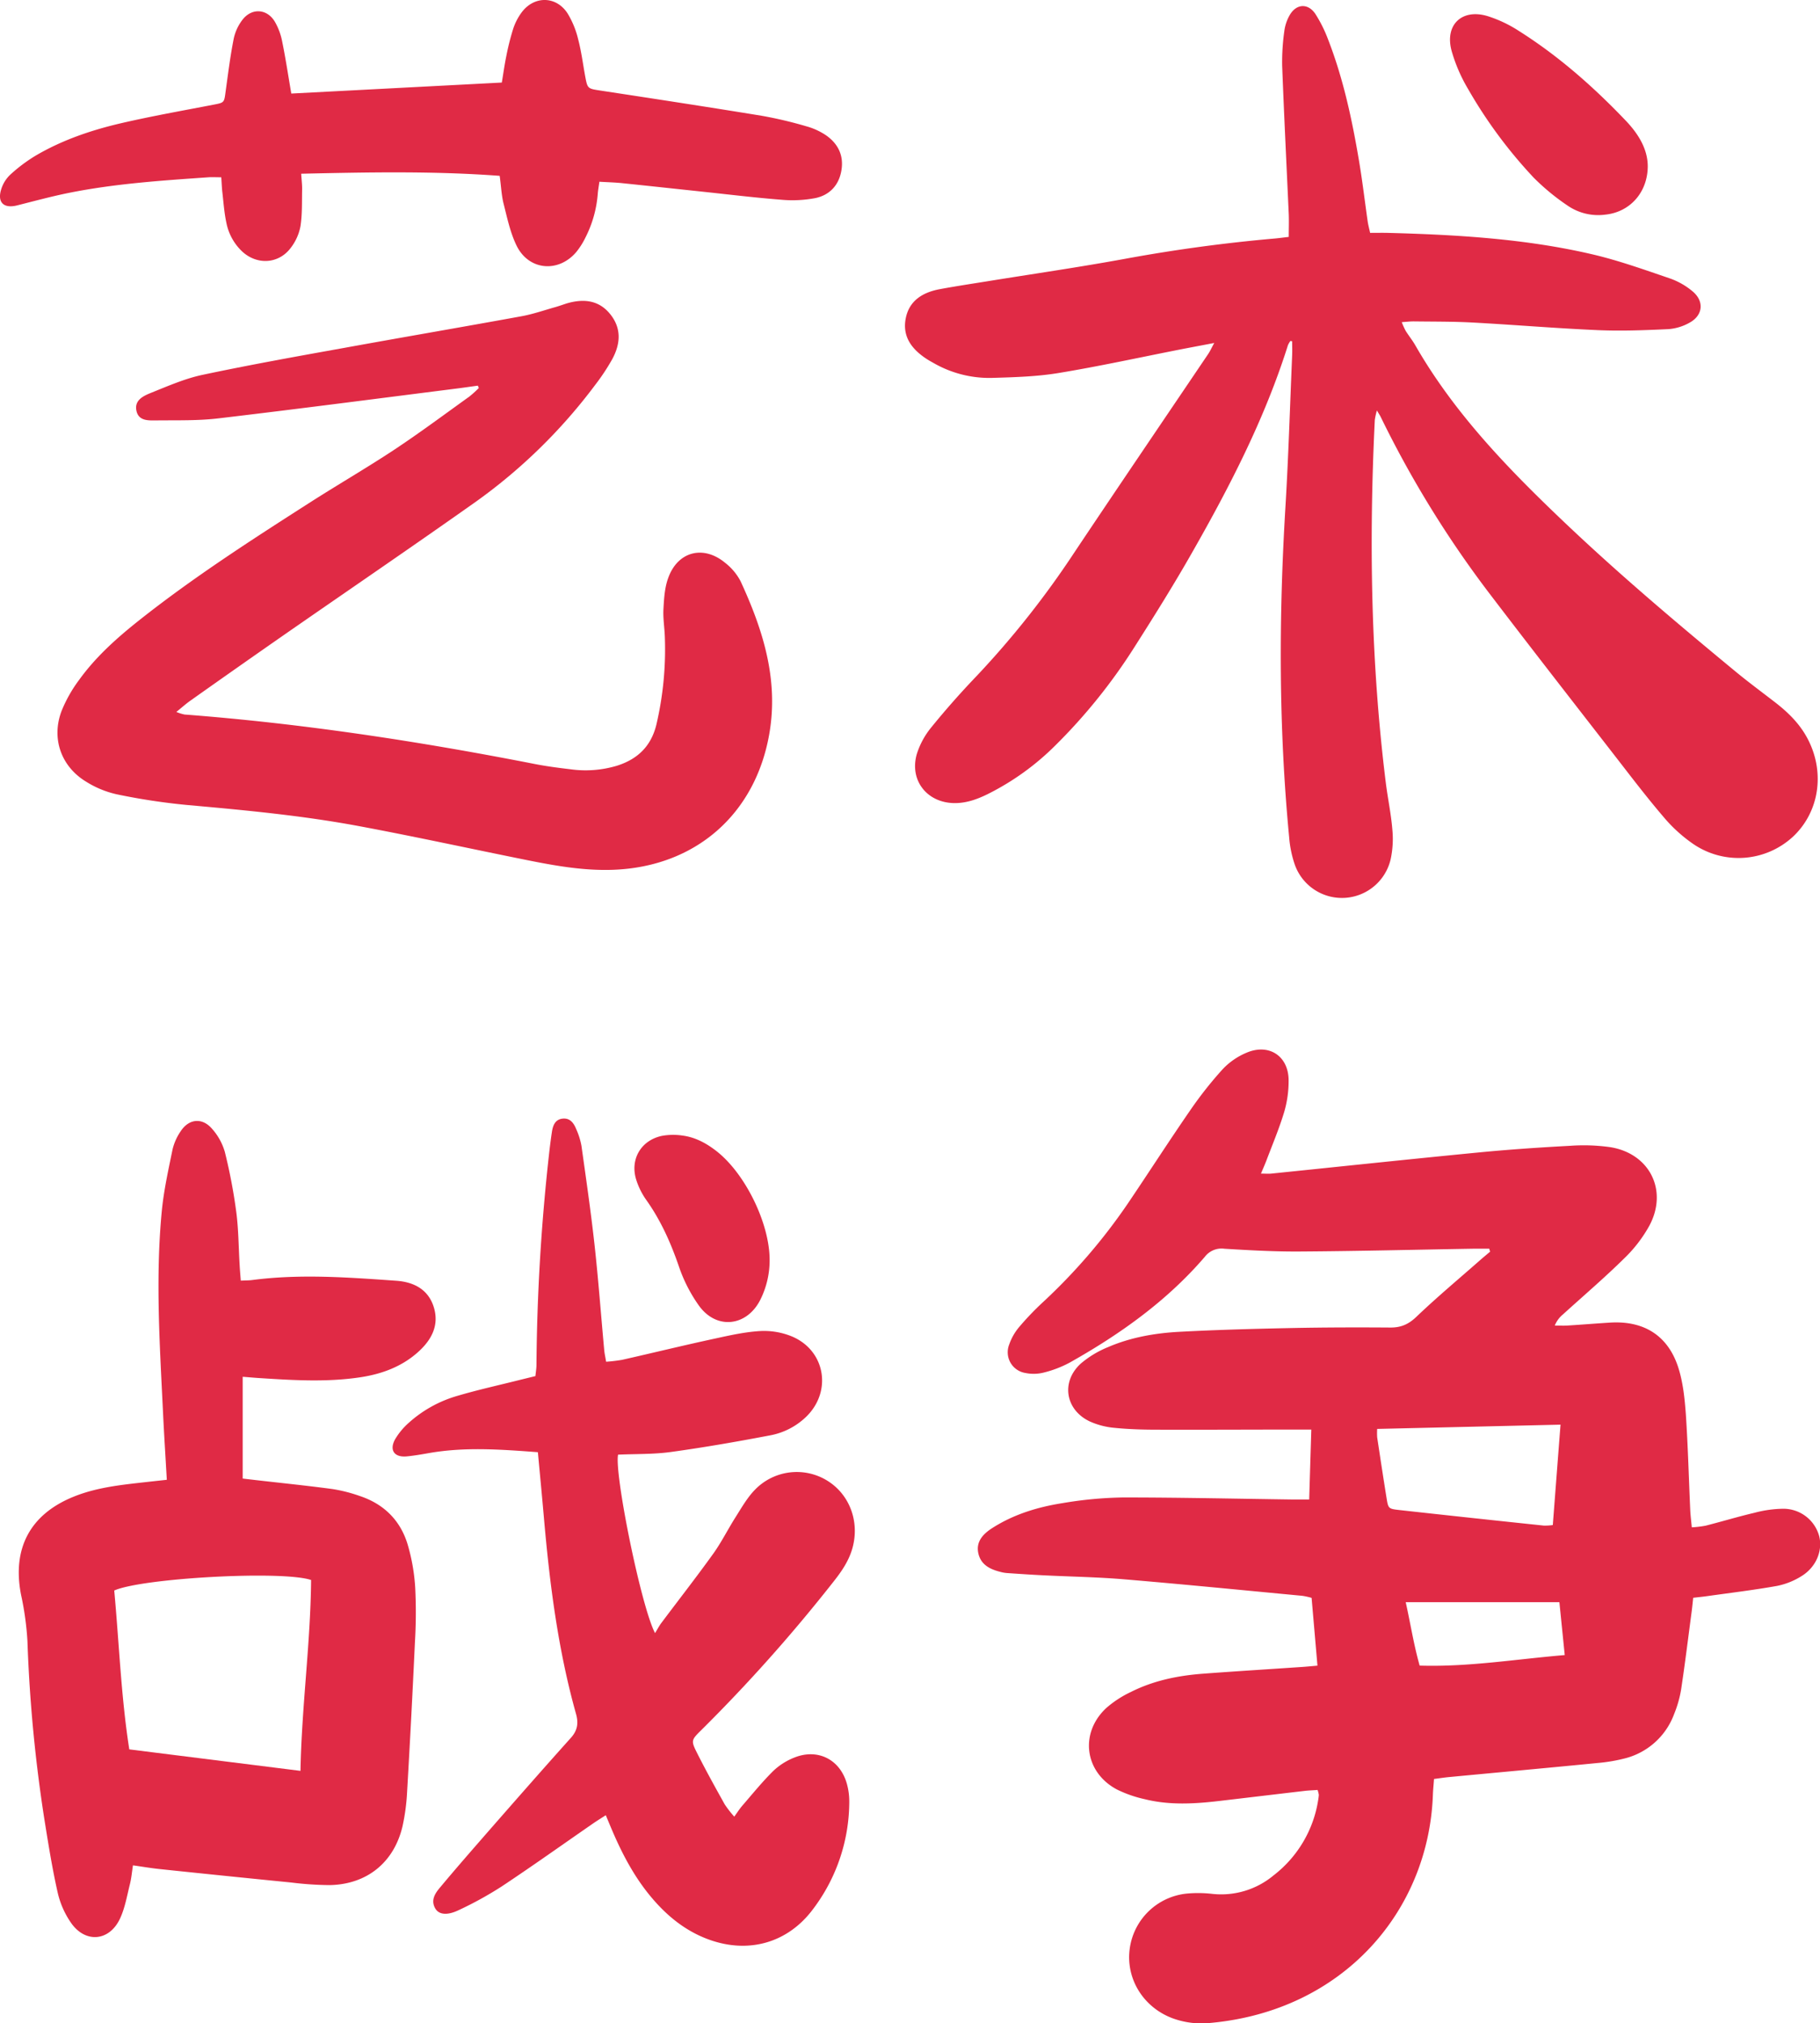
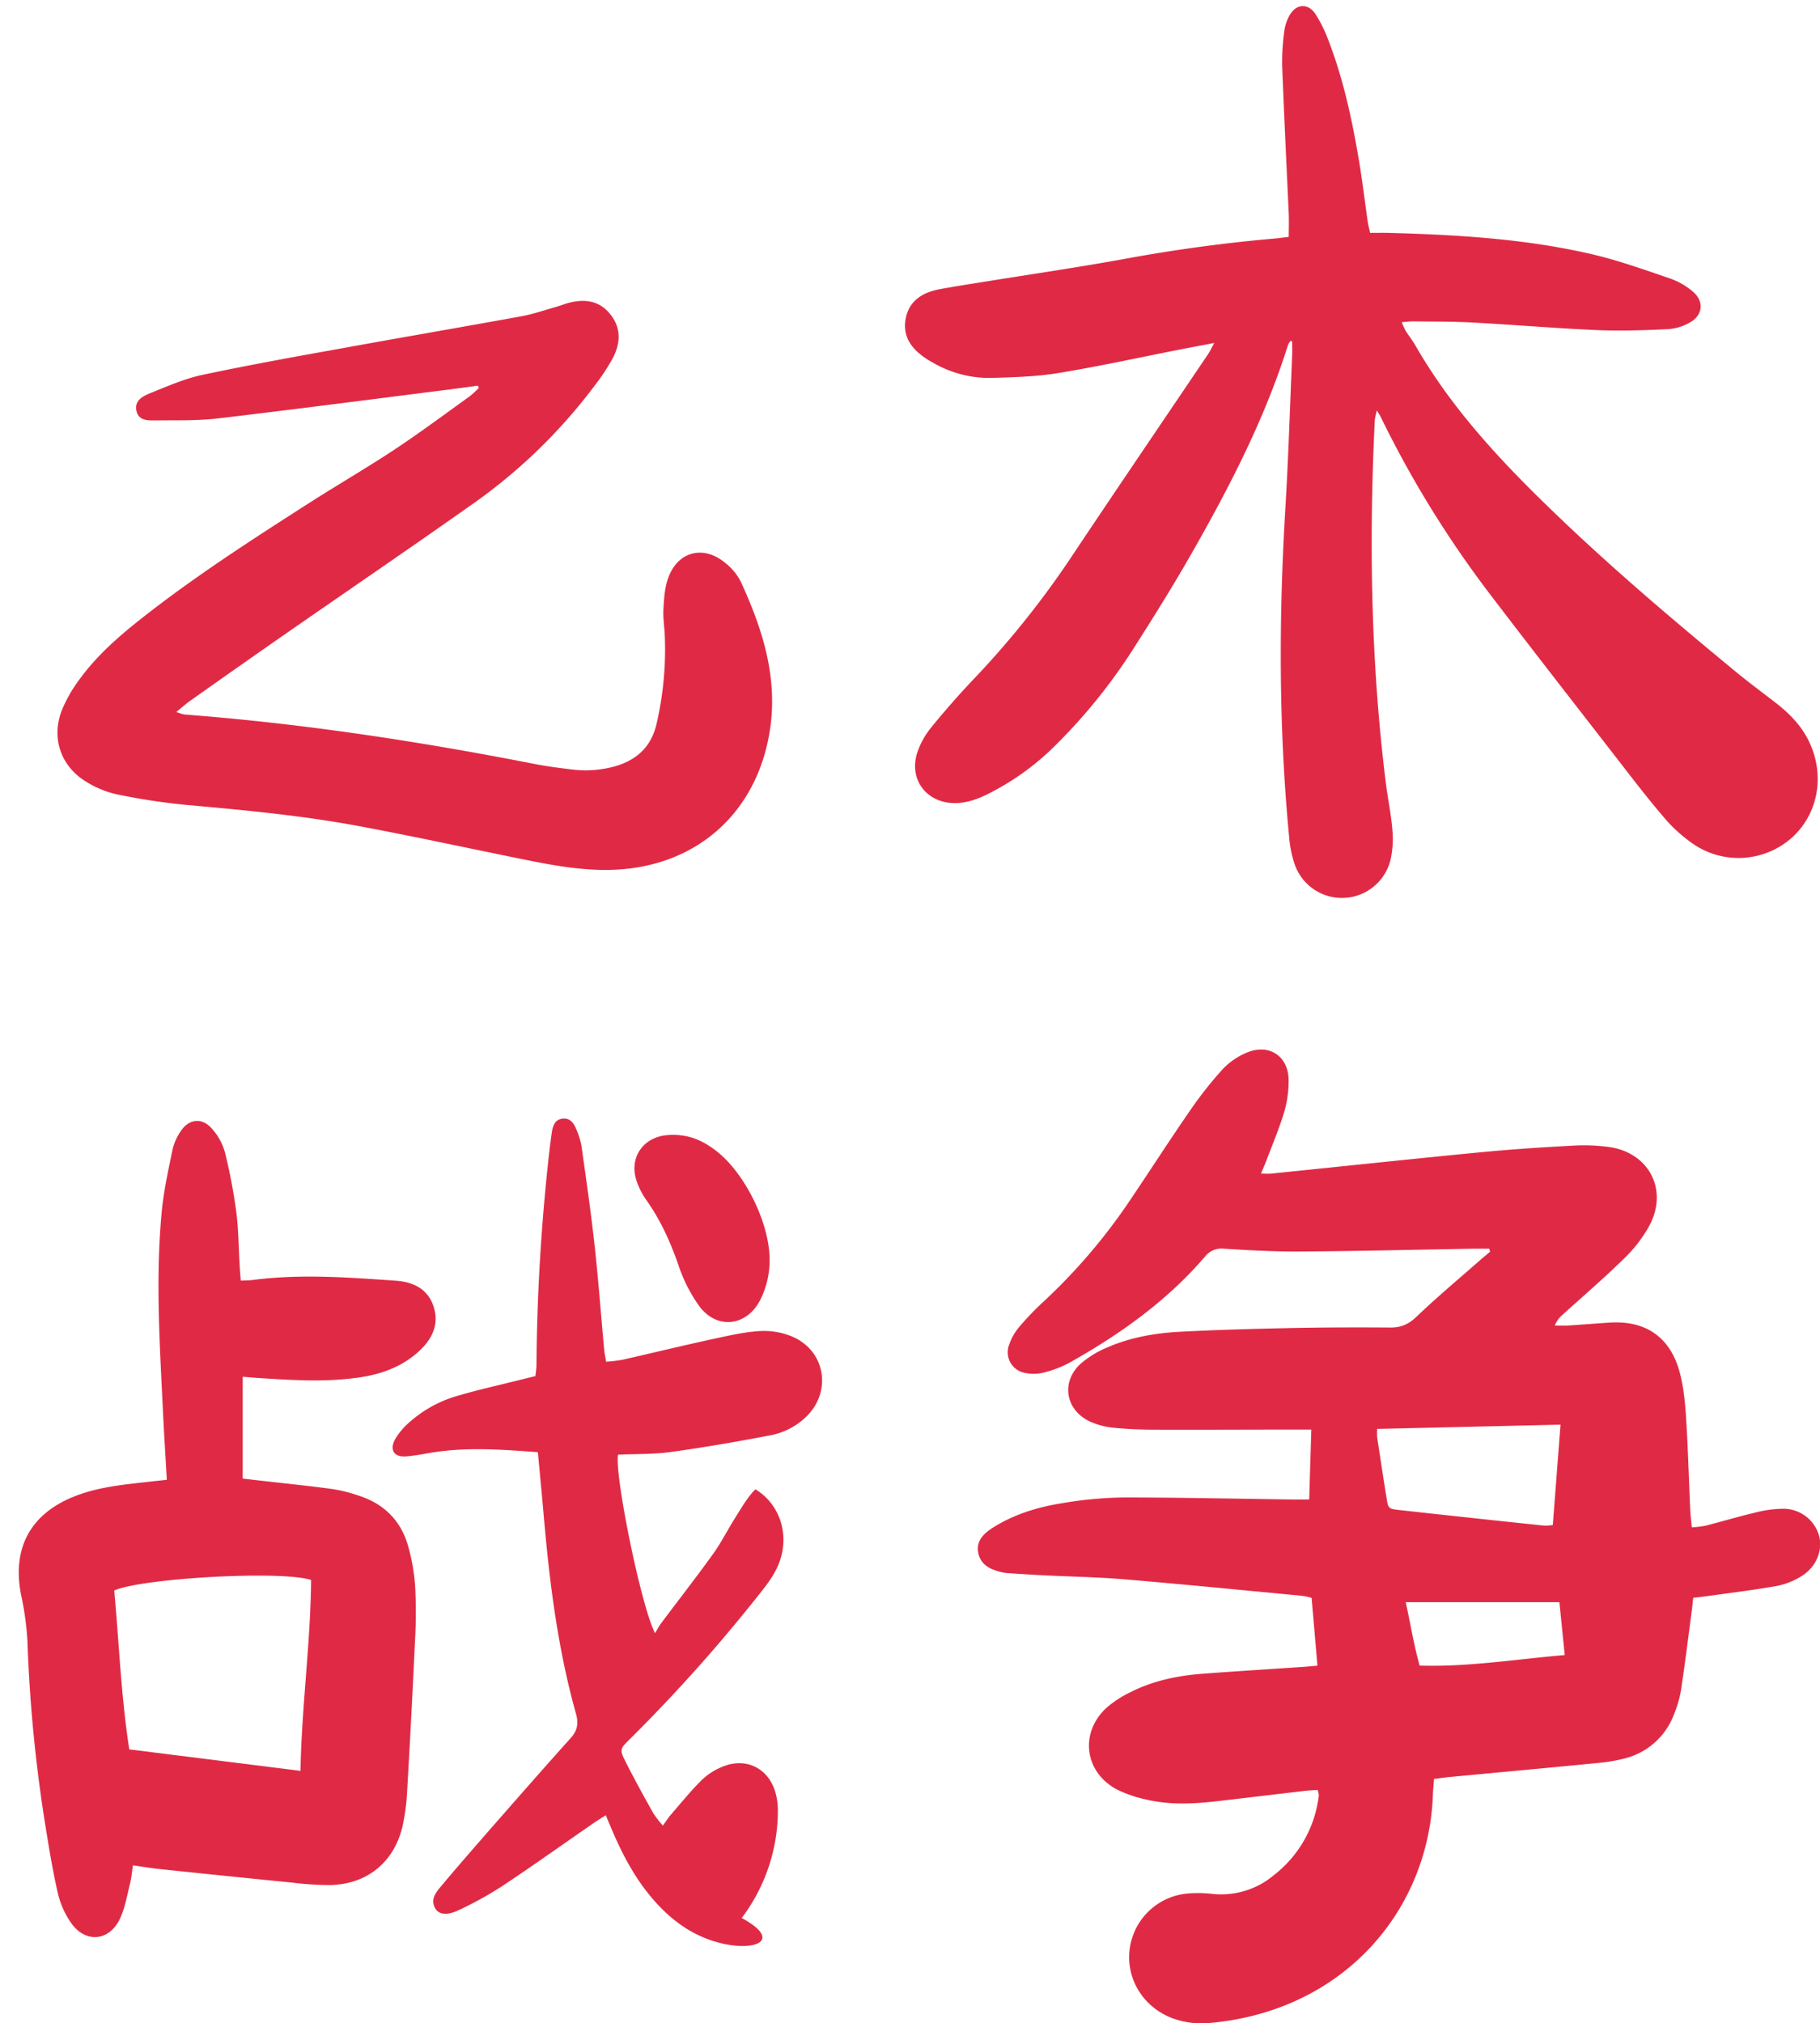
<svg xmlns="http://www.w3.org/2000/svg" viewBox="0 0 742.71 825.59">
  <defs>
    <style>.cls-1{fill:#e02a45;}</style>
  </defs>
  <title>main</title>
  <g id="Layer_2" data-name="Layer 2">
    <g id="Layer_1-2" data-name="Layer 1">
      <path class="cls-1" d="M537.69,730.49c-2,.14-3.76.2-5.51.41-11.56,1.35-23.11,2.74-34.66,4.09-10.16,1.19-20.33,1.77-30.37-.73a50.17,50.17,0,0,1-11.27-3.92c-13.3-7-15.44-23.05-4.42-33.3a43.19,43.19,0,0,1,10-6.52c9.22-4.66,19.2-6.7,29.43-7.47,13.41-1,26.83-1.83,40.25-2.74,1.95-.13,3.89-.32,6.49-.55-.81-9.44-1.59-18.41-2.39-27.66a29.26,29.26,0,0,0-3.71-.83c-24.24-2.29-48.48-4.7-72.74-6.74-11-.93-22.14-1.09-33.21-1.65-4.9-.24-9.79-.58-14.68-.91a14.49,14.49,0,0,1-2.68-.48c-4.25-1.07-8-2.92-9-7.68s2.07-7.88,5.75-10.23c8.73-5.58,18.5-8.55,28.59-10.14a160.63,160.63,0,0,1,24.92-2.32c22.9,0,45.8.52,68.71.83,2.14,0,4.29,0,7.07,0,.28-9.47.56-18.59.86-28.54h-6.74c-18.72,0-37.44.11-56.17.05-5.81,0-11.64-.17-17.42-.75a31.27,31.27,0,0,1-9.95-2.56c-10.11-4.68-12-16.25-3.75-23.7a40.71,40.71,0,0,1,11.1-6.69c9.27-4,19.19-5.72,29.19-6.25,15.06-.8,30.15-1.21,45.22-1.52,13.63-.28,27.27-.31,40.9-.21,4.3,0,7.34-1.36,10.51-4.39,8.26-7.9,17.06-15.25,25.65-22.81,1.45-1.28,2.94-2.51,4.42-3.76l-.35-1.23c-1.87,0-3.76,0-5.63,0-23.81.4-47.62,1-71.43,1.15-10.35.08-20.71-.49-31-1.12a8.57,8.57,0,0,0-8,3.29c-15.46,18-34.54,31.57-55.08,43.14a45.43,45.43,0,0,1-10.64,4.1,16.85,16.85,0,0,1-7.51.17,8.56,8.56,0,0,1-6.6-11.62,22.36,22.36,0,0,1,4-7.06,116.61,116.61,0,0,1,9.78-10.23,236.34,236.34,0,0,0,34.46-40c8.56-12.64,16.8-25.5,25.47-38.06A158.54,158.54,0,0,1,499,436.29a28.57,28.57,0,0,1,9.78-6.71c9-3.79,16.88,1.29,17.08,11A44.8,44.8,0,0,1,524,454c-2,6.6-4.7,13-7.13,19.43-.63,1.66-1.36,3.29-2.29,5.53,1.78,0,3,.11,4.15,0,28.21-2.88,56.4-5.89,84.62-8.63,12.48-1.21,25-2.06,37.52-2.73a77.09,77.09,0,0,1,16.29.57c16.07,2.61,23.61,17.68,15.91,32.05a56.27,56.27,0,0,1-10.24,13.32c-8,7.89-16.6,15.23-24.94,22.81a11.45,11.45,0,0,0-3.41,4.61c1.73,0,3.46.1,5.18,0,5.81-.36,11.61-.84,17.41-1.2,13.87-.84,23.72,5.35,27.89,18.59,1.88,6,2.53,12.44,3,18.74.87,13.06,1.21,26.15,1.8,39.22.1,2.13.38,4.26.63,7a43.3,43.3,0,0,0,5.64-.67c6.68-1.7,13.3-3.71,20-5.28a47.4,47.4,0,0,1,11.79-1.63,15.15,15.15,0,0,1,14.55,11.14c1.51,5.92-1.18,12.66-7.2,16.35a29.63,29.63,0,0,1-10,4c-9.47,1.69-19,2.83-28.57,4.18-1.75.25-3.52.42-5.63.66-.23,2.08-.4,3.85-.63,5.6-1.41,10.63-2.71,21.27-4.31,31.86a46.35,46.35,0,0,1-2.83,9.94,29,29,0,0,1-20.31,18.2,68.12,68.12,0,0,1-10.73,1.81c-20.27,2-40.54,3.84-60.81,5.76-1.94.18-3.87.49-6.15.78-.17,2.37-.38,4.32-.45,6.27-1.66,47.6-36.58,88.39-90.93,93.3a34.34,34.34,0,0,1-15.55-2c-11.71-4.5-18.78-15.92-17.29-28a26.12,26.12,0,0,1,23.57-22.82,50.89,50.89,0,0,1,10.32.16,33.38,33.38,0,0,0,24.87-7.58,48.14,48.14,0,0,0,18.18-30.7,19.91,19.91,0,0,0,.27-2.16A11.61,11.61,0,0,0,537.69,730.49Zm99.13-149.08L562,583.15a28.23,28.23,0,0,0,0,3.43c1.25,8.26,2.5,16.52,3.83,24.77.69,4.24.74,4.4,5.1,4.89q29.52,3.27,59.05,6.36a22.08,22.08,0,0,0,3.69-.22C634.72,608.75,635.74,595.42,636.82,581.41Zm1.72,94c-.77-7.63-1.47-14.55-2.18-21.55H573.65c2,9,3.29,17.46,5.69,25.88C599.2,680.35,618.21,677.16,638.54,675.44Z" />
      <path class="cls-1" d="M526.58,139.16a9.36,9.36,0,0,0-1,1.74c-9.41,29.84-23.63,57.46-39.05,84.5C479.09,238.5,471.08,251.31,463,264a228,228,0,0,1-32.41,40.29A106,106,0,0,1,403.22,324c-4.27,2.12-8.68,3.75-13.54,3.75-11.36,0-18.75-9.34-15.48-20.23a32.6,32.6,0,0,1,6-10.87c5.84-7.19,12-14.14,18.41-20.84a370.54,370.54,0,0,0,39.86-50.42c18.08-27.06,36.39-54,54.58-80.94.75-1.12,1.31-2.36,2.46-4.48-5.23,1-9.46,1.79-13.69,2.61-16.59,3.26-33.11,6.89-49.78,9.64-8.92,1.48-18.08,1.73-27.15,2a45.6,45.6,0,0,1-24-6.12c-.95-.53-1.91-1.06-2.82-1.66-5.87-3.86-9.86-8.93-8.49-16.33s6.92-10.77,13.83-12.08c6.25-1.17,12.55-2.12,18.83-3.13,19-3.08,38.09-5.83,57-9.3q30.35-5.58,61.05-8.27c1.77-.16,3.55-.41,5.63-.65,0-3.29.12-6.31,0-9.32C525,67.18,524,47,523.23,26.87a90.38,90.38,0,0,1,.87-14.12,17.6,17.6,0,0,1,2.24-6.64c2.74-4.68,7.53-4.87,10.5-.33A55.36,55.36,0,0,1,541.93,16c6.29,16.17,9.88,33.06,12.74,50.11,1.35,8.07,2.3,16.2,3.46,24.29.21,1.41.59,2.78,1,4.64,2.56,0,4.89-.05,7.23,0,28,.75,56,2.36,83.38,8.74,10.76,2.51,21.25,6.28,31.73,9.85a29.63,29.63,0,0,1,9.37,5.38c4.67,4,4.09,9.64-1.24,12.61a20.7,20.7,0,0,1-8.74,2.7c-9.6.45-19.25.82-28.84.41-17.07-.74-34.11-2.19-51.17-3.11-8-.43-16-.35-24-.46-1.41,0-2.83.17-4.82.31a31.23,31.23,0,0,0,1.6,3.55c1.25,2,2.76,3.86,3.93,5.9,15.85,27.62,37.67,50.19,60.52,71.93,22.54,21.44,46.29,41.5,70.26,61.29,5.19,4.28,10.61,8.28,15.93,12.39,5.08,3.92,9.64,8.3,12.84,13.95,7.87,13.9,5.62,30.7-5.52,41.06a32.74,32.74,0,0,1-40.83,2.74,61.27,61.27,0,0,1-12-11c-6.84-8-13.24-16.42-19.7-24.75-16.94-21.83-33.94-43.62-50.69-65.6a429.9,429.9,0,0,1-44.91-72.74c-.31-.64-.72-1.23-1.57-2.68a27.66,27.66,0,0,0-.86,3.9c-2.41,49.48-1.62,98.88,4.5,148.1.79,6.31,2.13,12.57,2.65,18.9a39.3,39.3,0,0,1-.71,12.39,20.41,20.41,0,0,1-39.11,2,45.19,45.19,0,0,1-2.28-11.15c-4.3-44.81-4.23-89.67-1.53-134.57,1.25-20.69,1.87-41.41,2.75-62.12.08-1.89,0-3.79,0-5.69Z" />
      <path class="cls-1" d="M195,157.39c-3,.4-5.91.84-8.86,1.21-32.27,4.08-64.53,8.3-96.83,12.12-8.27,1-16.69.77-25,.85-3.34,0-7.66.49-8.62-3.88-1-4.59,3.17-6.26,6.41-7.56,6.73-2.71,13.5-5.66,20.54-7.15,19.19-4.07,38.51-7.54,57.81-11,24.13-4.39,48.31-8.52,72.45-12.93,4.62-.85,9.12-2.42,13.66-3.7,1.58-.45,3.1-1,4.67-1.51,6.8-2,13.13-1.46,17.83,4.42s4.11,12.24.73,18.42a86.09,86.09,0,0,1-6.92,10.43,221.18,221.18,0,0,1-48.52,47.53c-26.11,18.47-52.55,36.48-78.82,54.73q-19,13.23-37.93,26.64c-1.75,1.24-3.36,2.69-5.63,4.54a18.24,18.24,0,0,0,3.33,1.05c47.91,3.66,95.32,10.88,142.45,20.1,5,1,10.05,1.66,15.1,2.25a44.53,44.53,0,0,0,18.88-1.44c8.5-2.68,14-8,16.14-16.84a134.87,134.87,0,0,0,3.44-35.71c-.12-3.81-.79-7.64-.57-11.42.24-4.31.5-8.83,2-12.81,3.92-10.76,14.4-13.38,23.23-6a23.08,23.08,0,0,1,6.24,7.46c9.1,19.71,15.58,40,11.75,62.18-5.69,33-30.24,54.4-63.79,55.6-12.11.43-23.9-1.7-35.67-4.07-22.62-4.56-45.18-9.49-67.86-13.73-23.25-4.35-46.79-6.55-70.34-8.65a262.65,262.65,0,0,1-28.53-4.33A39.79,39.79,0,0,1,35.13,319c-10.24-6.21-14.25-17.68-10-28.86a56.52,56.52,0,0,1,7.21-12.74c6.75-9.35,15.31-17,24.3-24.14,22.26-17.65,46.11-33,70-48.29,11.33-7.25,23-14,34.21-21.41,10.44-6.91,20.5-14.42,30.69-21.72a45.36,45.36,0,0,0,3.86-3.49Z" />
      <path class="cls-1" d="M68.07,603.91c-.54-9.62-1.12-18.5-1.54-27.37-1.32-27.42-3.14-54.86-.51-82.28.82-8.46,2.69-16.84,4.4-25.19a22.23,22.23,0,0,1,3.32-7.41c3.35-5.12,8.78-5.67,12.79-1a24.32,24.32,0,0,1,5.21,9.4,220.75,220.75,0,0,1,4.68,24.57c.94,7.19.94,14.51,1.38,21.76.11,2,.28,3.93.46,6.24,1.83-.09,3.25-.06,4.64-.24,19.61-2.56,39.21-1.09,58.79.29,6.91.48,12.87,3.32,15.23,10.46,2.47,7.5-.69,13.54-6.16,18.5-6.69,6.07-14.85,9.08-23.62,10.42-13.57,2.06-27.2,1.24-40.82.37-2.15-.13-4.3-.33-7.28-.56v41.54l5.31.62c10.47,1.2,21,2.27,31.4,3.67a62.34,62.34,0,0,1,11.08,2.83c9.81,3.26,16.55,9.92,19.52,19.76a79.17,79.17,0,0,1,3.09,17.63,203.25,203.25,0,0,1-.12,22.35q-1.41,30.51-3.19,61a83.72,83.72,0,0,1-1.86,14c-3.45,14.78-14.5,23.75-29.71,24.05a134.39,134.39,0,0,1-15.75-1.06q-26.86-2.67-53.71-5.49c-3.41-.36-6.8-.94-10.84-1.51-.43,2.76-.64,5.26-1.24,7.66-1.19,4.74-2,9.7-4.05,14.07-4.32,9.26-14.07,10.15-19.93,1.81a35.71,35.71,0,0,1-5.48-12.33c-2.24-9.91-3.85-20-5.45-30a606.53,606.53,0,0,1-6.91-72.71,121.81,121.81,0,0,0-2.6-18.87C4.89,632,12.22,618,30.1,610.79c10.07-4.07,20.82-4.95,31.47-6.17ZM46.62,649.1c2,21.61,2.8,43.5,6.14,64.83l69.86,8.77c.5-26.49,4.11-52.19,4.33-77.89C115.35,640.85,58,644,46.62,649.1Z" />
-       <path class="cls-1" d="M219.5,592.65c-15.09-1.13-29.71-2.21-44.34.34-3,.53-6.1,1.07-9.17,1.37-5.1.48-7.24-2.57-4.71-7.06a28,28,0,0,1,5.54-6.65,50.43,50.43,0,0,1,19.86-11c8.35-2.47,16.88-4.34,25.33-6.47l6.48-1.59c.17-1.65.41-3.06.43-4.47a829.45,829.45,0,0,1,5.3-87.57c.3-2.53.62-5.06,1-7.57.4-2.66,1.31-5.14,4.39-5.46s4.57,1.89,5.56,4.35a29.18,29.18,0,0,1,2.11,6.73c1.9,13.49,3.86,27,5.35,40.5,1.57,14.26,2.63,28.59,3.94,42.88.13,1.41.46,2.8.78,4.75a64.48,64.48,0,0,0,6.54-.78c12.76-2.88,25.47-6,38.25-8.75,6-1.31,12.1-2.66,18.21-3a29.94,29.94,0,0,1,12.72,2.17c13.73,5.7,16.6,22.42,5.94,32.8a28.71,28.71,0,0,1-14.85,7.63c-13.37,2.55-26.8,4.89-40.28,6.75-7.14,1-14.45.77-21.65,1.1-1.61,7.59,9.33,61.81,15.08,72.83,1-1.6,1.63-2.86,2.47-4,7.08-9.45,14.36-18.77,21.25-28.36,3.37-4.7,6-10,9.08-14.86,2.54-4,4.89-8.19,8.15-11.47a23.72,23.72,0,0,1,29.13-3.65c9.23,5.57,13.46,16.66,10.52,27.49-1.42,5.21-4.35,9.53-7.65,13.7a657.61,657.61,0,0,1-54,60.66c-4.27,4.2-4.36,4.36-1.62,9.77,3.53,7,7.31,13.8,11.11,20.62a43.32,43.32,0,0,0,3.89,5c1.35-1.86,2.2-3.22,3.24-4.42,4.15-4.79,8.15-9.75,12.65-14.2a26.61,26.61,0,0,1,8.66-5.5c9.52-3.81,18.58.77,21.38,10.62a26.86,26.86,0,0,1,1,7.52,72.79,72.79,0,0,1-14.76,43.69C321.48,793,305.32,797.49,289,791.44c-9.28-3.44-16.7-9.46-23-16.91-7-8.26-12-17.71-16.23-27.63-.77-1.81-1.53-3.63-2.56-6.1-2,1.29-3.62,2.29-5.19,3.37-12.41,8.58-24.69,17.34-37.26,25.68a147,147,0,0,1-17.62,9.71c-4.73,2.26-8,1.79-9.47-.63-2.09-3.53,0-6.41,2.11-8.88,6.4-7.68,13-15.21,19.55-22.73,11.13-12.71,22.26-25.42,33.55-38,2.73-3,3.29-5.93,2.18-9.88-7.34-26.19-10.74-53-13.1-80.05C221.21,610.71,220.36,602,219.5,592.65Z" />
-       <path class="cls-1" d="M204.78,33.69c.62-3.69,1.11-7.28,1.84-10.81a102.19,102.19,0,0,1,2.79-11.09,23.68,23.68,0,0,1,3.47-6.74C218-1.81,227-1.7,231.63,5.49A36.54,36.54,0,0,1,235.93,16c1.29,4.9,1.94,10,2.85,15,1,5.32,1,5.15,6.49,6,21.92,3.34,43.83,6.69,65.7,10.27a169.13,169.13,0,0,1,18,4.25,27.59,27.59,0,0,1,7.9,3.55c5.06,3.43,7.56,8.32,6.48,14.54-1,6-4.82,10-10.55,11.22a49.93,49.93,0,0,1-14,.68c-10.87-.85-21.7-2.18-32.55-3.33s-21.68-2.33-32.53-3.45c-2.87-.29-5.75-.36-9.12-.56-.26,1.89-.55,3.44-.67,5a47.28,47.28,0,0,1-5,17.73,30.52,30.52,0,0,1-3.8,6c-7.33,8.57-19.42,7.45-24.34-2.69-2.58-5.31-3.82-11.31-5.29-17.1-.88-3.48-1-7.15-1.59-11.35-26.86-2-53.63-1.47-81-.86.16,2.53.41,4.46.38,6.38-.11,5.06.1,10.19-.69,15.15a20.77,20.77,0,0,1-4,8.79c-4.92,6.51-13.66,7-19.69,1.49a21.9,21.9,0,0,1-6.52-11.75c-.88-4.06-1.16-8.25-1.64-12.4-.23-1.94-.29-3.91-.45-6.21-2.05,0-3.66-.1-5.25,0C66,73.68,47,74.93,28.19,78.7,21.07,80.13,14.05,82.05,7,83.82,1.56,85.2-1.18,82.64.48,77.29a13.87,13.87,0,0,1,3.63-5.93,64.74,64.74,0,0,1,10.4-7.82C25.25,57.22,37,53.2,49,50.38,61.59,47.45,74.3,45.2,87,42.75c4.58-.89,4.46-.79,5.07-5.41,1-7.19,1.89-14.4,3.3-21.52A19.23,19.23,0,0,1,99,8c3.79-4.86,10-4.44,13.16.86a26,26,0,0,1,3,8.11c1.41,6.91,2.46,13.9,3.71,21.21Z" />
-       <path class="cls-1" d="M672.42,67.74c0,10.8-7.29,18.82-17.29,19.85A22,22,0,0,1,640,84.1,91.52,91.52,0,0,1,625.8,72.43,192.83,192.83,0,0,1,599,36.16a65.29,65.29,0,0,1-6.63-15.42c-2.87-10.57,4.17-17.32,14.66-14.17a52.25,52.25,0,0,1,12.71,6C636,22.83,650.25,35.41,663.45,49.24,668.56,54.61,672.34,60.72,672.42,67.74Z" />
+       <path class="cls-1" d="M219.5,592.65c-15.09-1.13-29.71-2.21-44.34.34-3,.53-6.1,1.07-9.17,1.37-5.1.48-7.24-2.57-4.71-7.06a28,28,0,0,1,5.54-6.65,50.43,50.43,0,0,1,19.86-11c8.35-2.47,16.88-4.34,25.33-6.47l6.48-1.59c.17-1.65.41-3.06.43-4.47a829.45,829.45,0,0,1,5.3-87.57c.3-2.53.62-5.06,1-7.57.4-2.66,1.31-5.14,4.39-5.46s4.57,1.89,5.56,4.35a29.18,29.18,0,0,1,2.11,6.73c1.9,13.49,3.86,27,5.35,40.5,1.57,14.26,2.63,28.59,3.94,42.88.13,1.41.46,2.8.78,4.75a64.48,64.48,0,0,0,6.54-.78c12.76-2.88,25.47-6,38.25-8.75,6-1.31,12.1-2.66,18.21-3a29.94,29.94,0,0,1,12.72,2.17c13.73,5.7,16.6,22.42,5.94,32.8a28.71,28.71,0,0,1-14.85,7.63c-13.37,2.55-26.8,4.89-40.28,6.75-7.14,1-14.45.77-21.65,1.1-1.61,7.59,9.33,61.81,15.08,72.83,1-1.6,1.63-2.86,2.47-4,7.08-9.45,14.36-18.77,21.25-28.36,3.37-4.7,6-10,9.08-14.86,2.54-4,4.89-8.19,8.15-11.47c9.23,5.57,13.46,16.66,10.52,27.49-1.42,5.21-4.35,9.53-7.65,13.7a657.61,657.61,0,0,1-54,60.66c-4.27,4.2-4.36,4.36-1.62,9.77,3.53,7,7.31,13.8,11.11,20.62a43.32,43.32,0,0,0,3.89,5c1.35-1.86,2.2-3.22,3.24-4.42,4.15-4.79,8.15-9.75,12.65-14.2a26.61,26.61,0,0,1,8.66-5.5c9.52-3.81,18.58.77,21.38,10.62a26.86,26.86,0,0,1,1,7.52,72.79,72.79,0,0,1-14.76,43.69C321.48,793,305.32,797.49,289,791.44c-9.28-3.44-16.7-9.46-23-16.91-7-8.26-12-17.71-16.23-27.63-.77-1.81-1.53-3.63-2.56-6.1-2,1.29-3.62,2.29-5.19,3.37-12.41,8.58-24.69,17.34-37.26,25.68a147,147,0,0,1-17.62,9.71c-4.73,2.26-8,1.79-9.47-.63-2.09-3.53,0-6.41,2.11-8.88,6.4-7.68,13-15.21,19.55-22.73,11.13-12.71,22.26-25.42,33.55-38,2.73-3,3.29-5.93,2.18-9.88-7.34-26.19-10.74-53-13.1-80.05C221.21,610.71,220.36,602,219.5,592.65Z" />
      <path class="cls-1" d="M314.07,514a36,36,0,0,1-3.74,16.33c-5.47,11-17.86,12.5-25.06,2.57A61.58,61.58,0,0,1,277.1,517c-3.33-9.71-7.41-18.91-13.37-27.29a30,30,0,0,1-4.1-8.25c-2.59-8.28,1.88-16,10.34-17.88a25.7,25.7,0,0,1,8.62-.14c5.15.68,9.64,3.11,13.72,6.28C304.07,478.85,314,499.11,314.07,514Z" />
    </g>
  </g>
</svg>